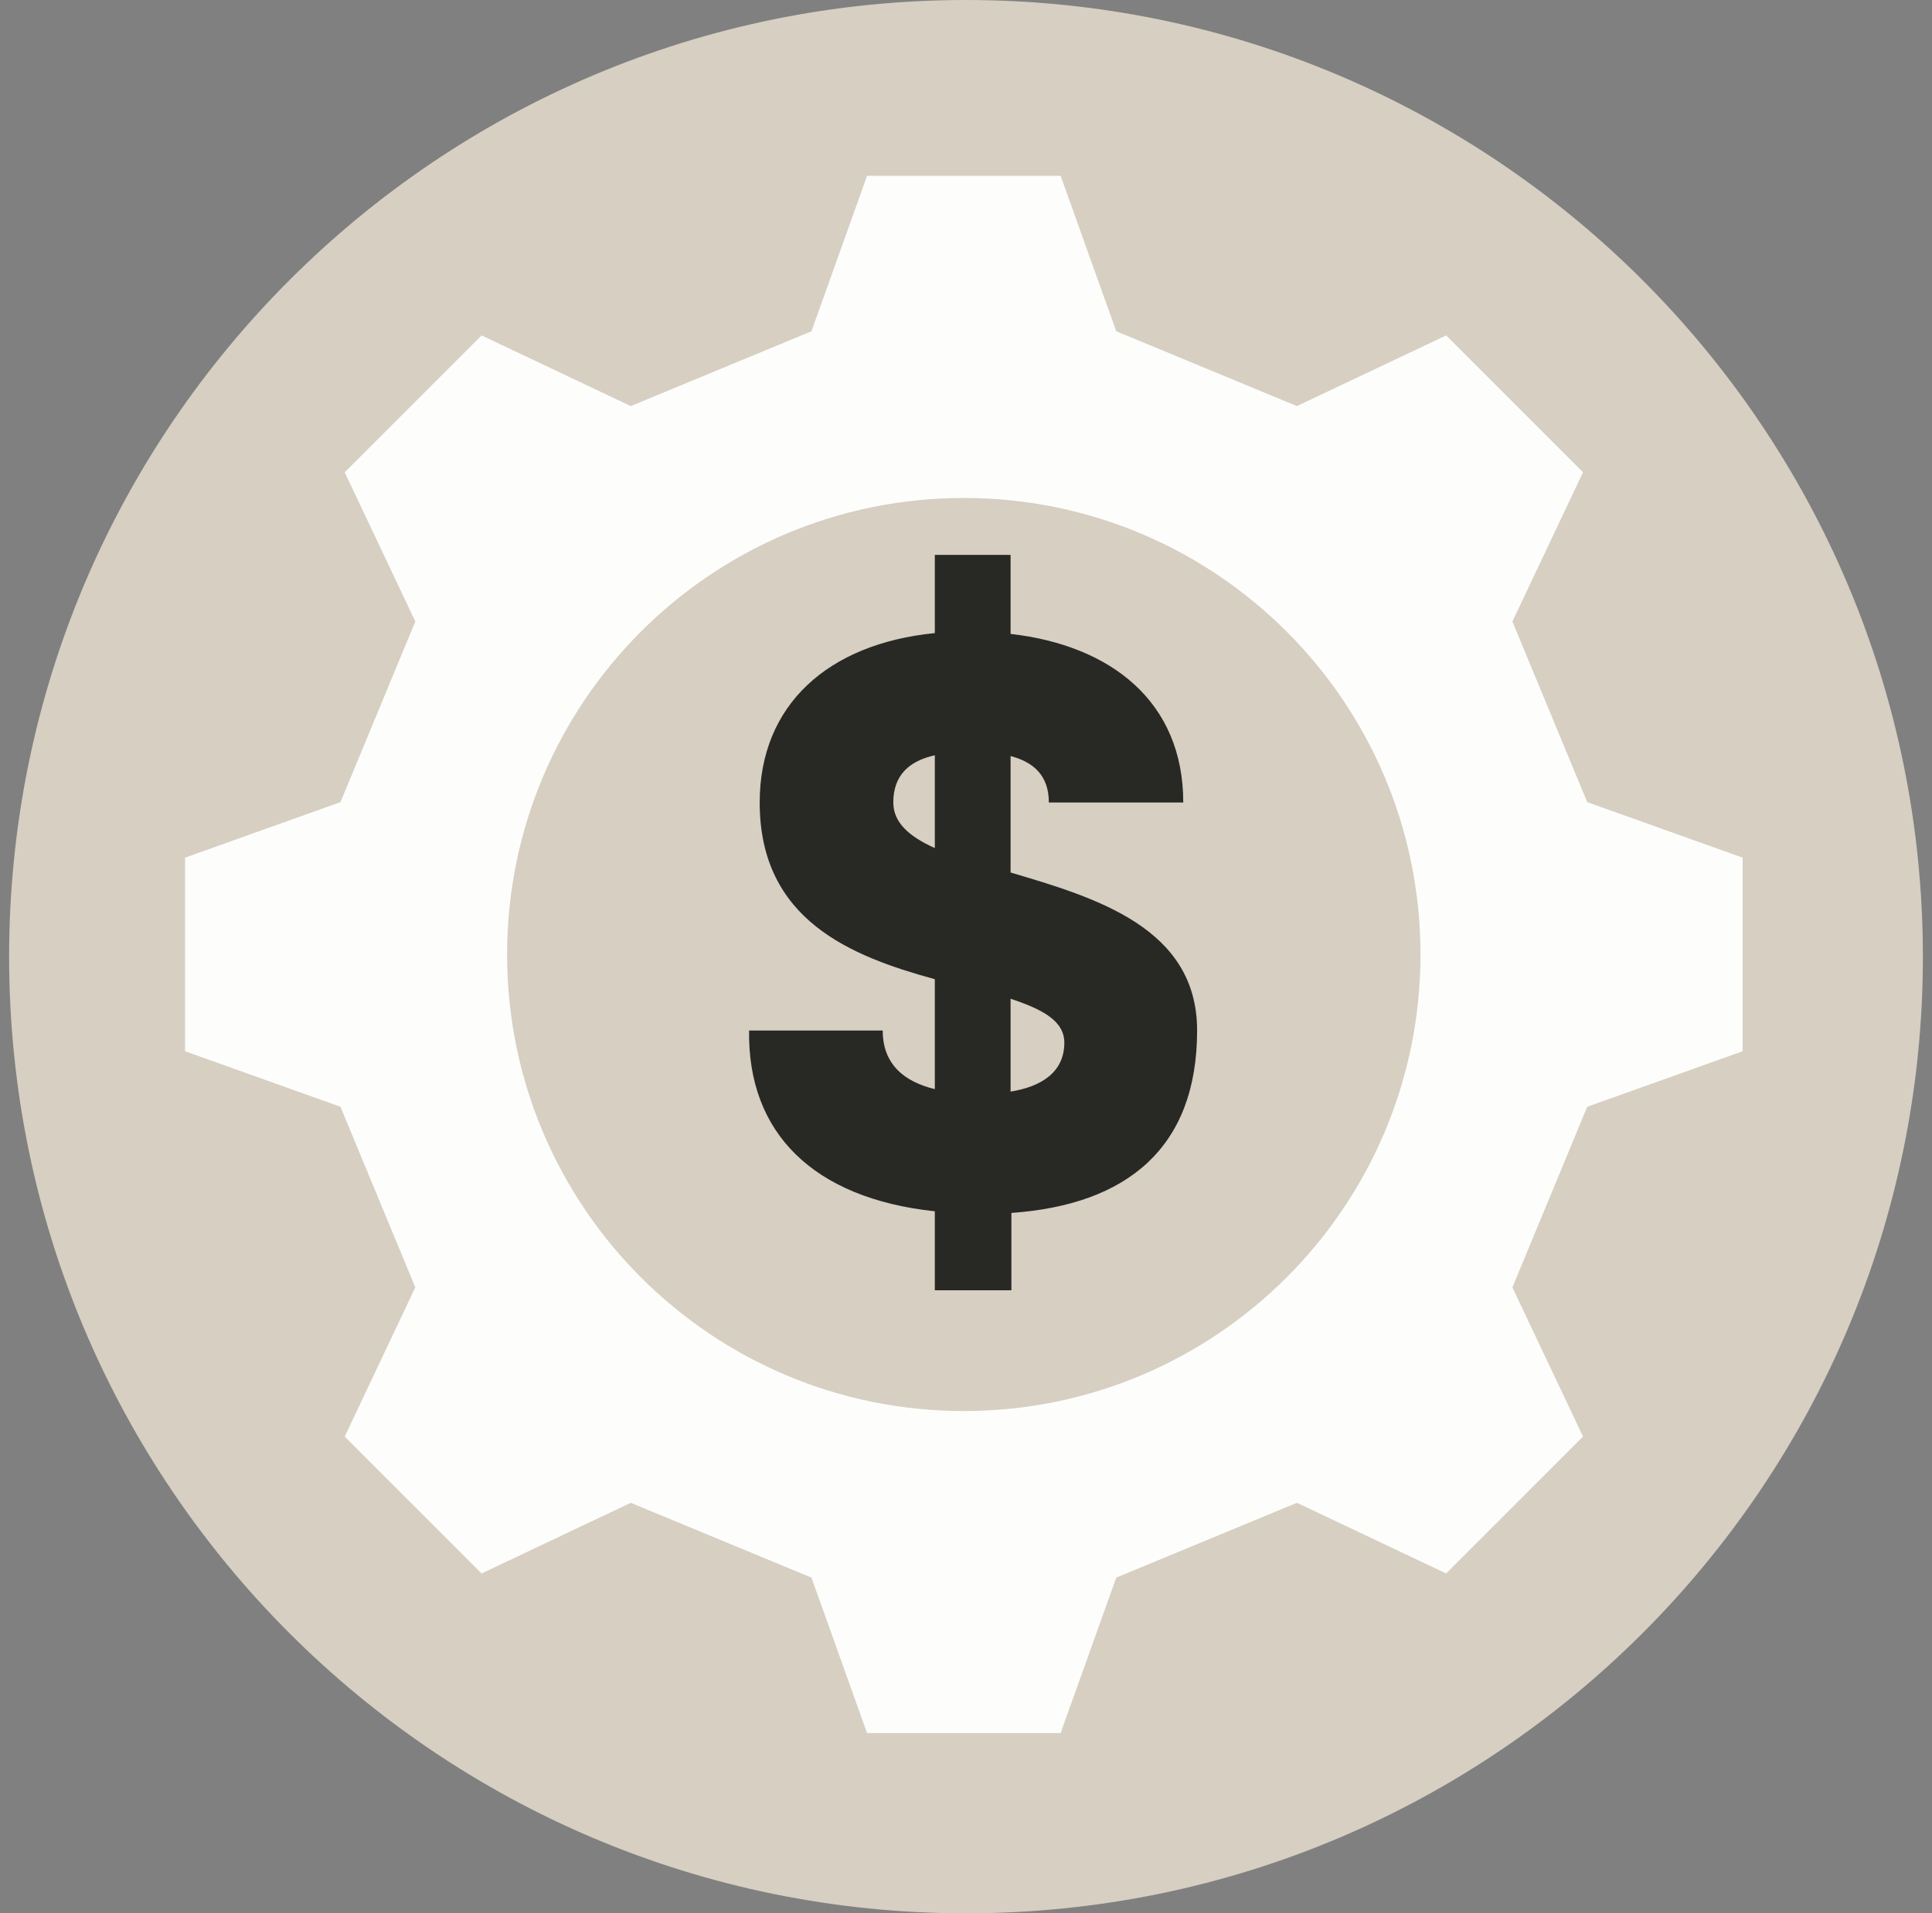
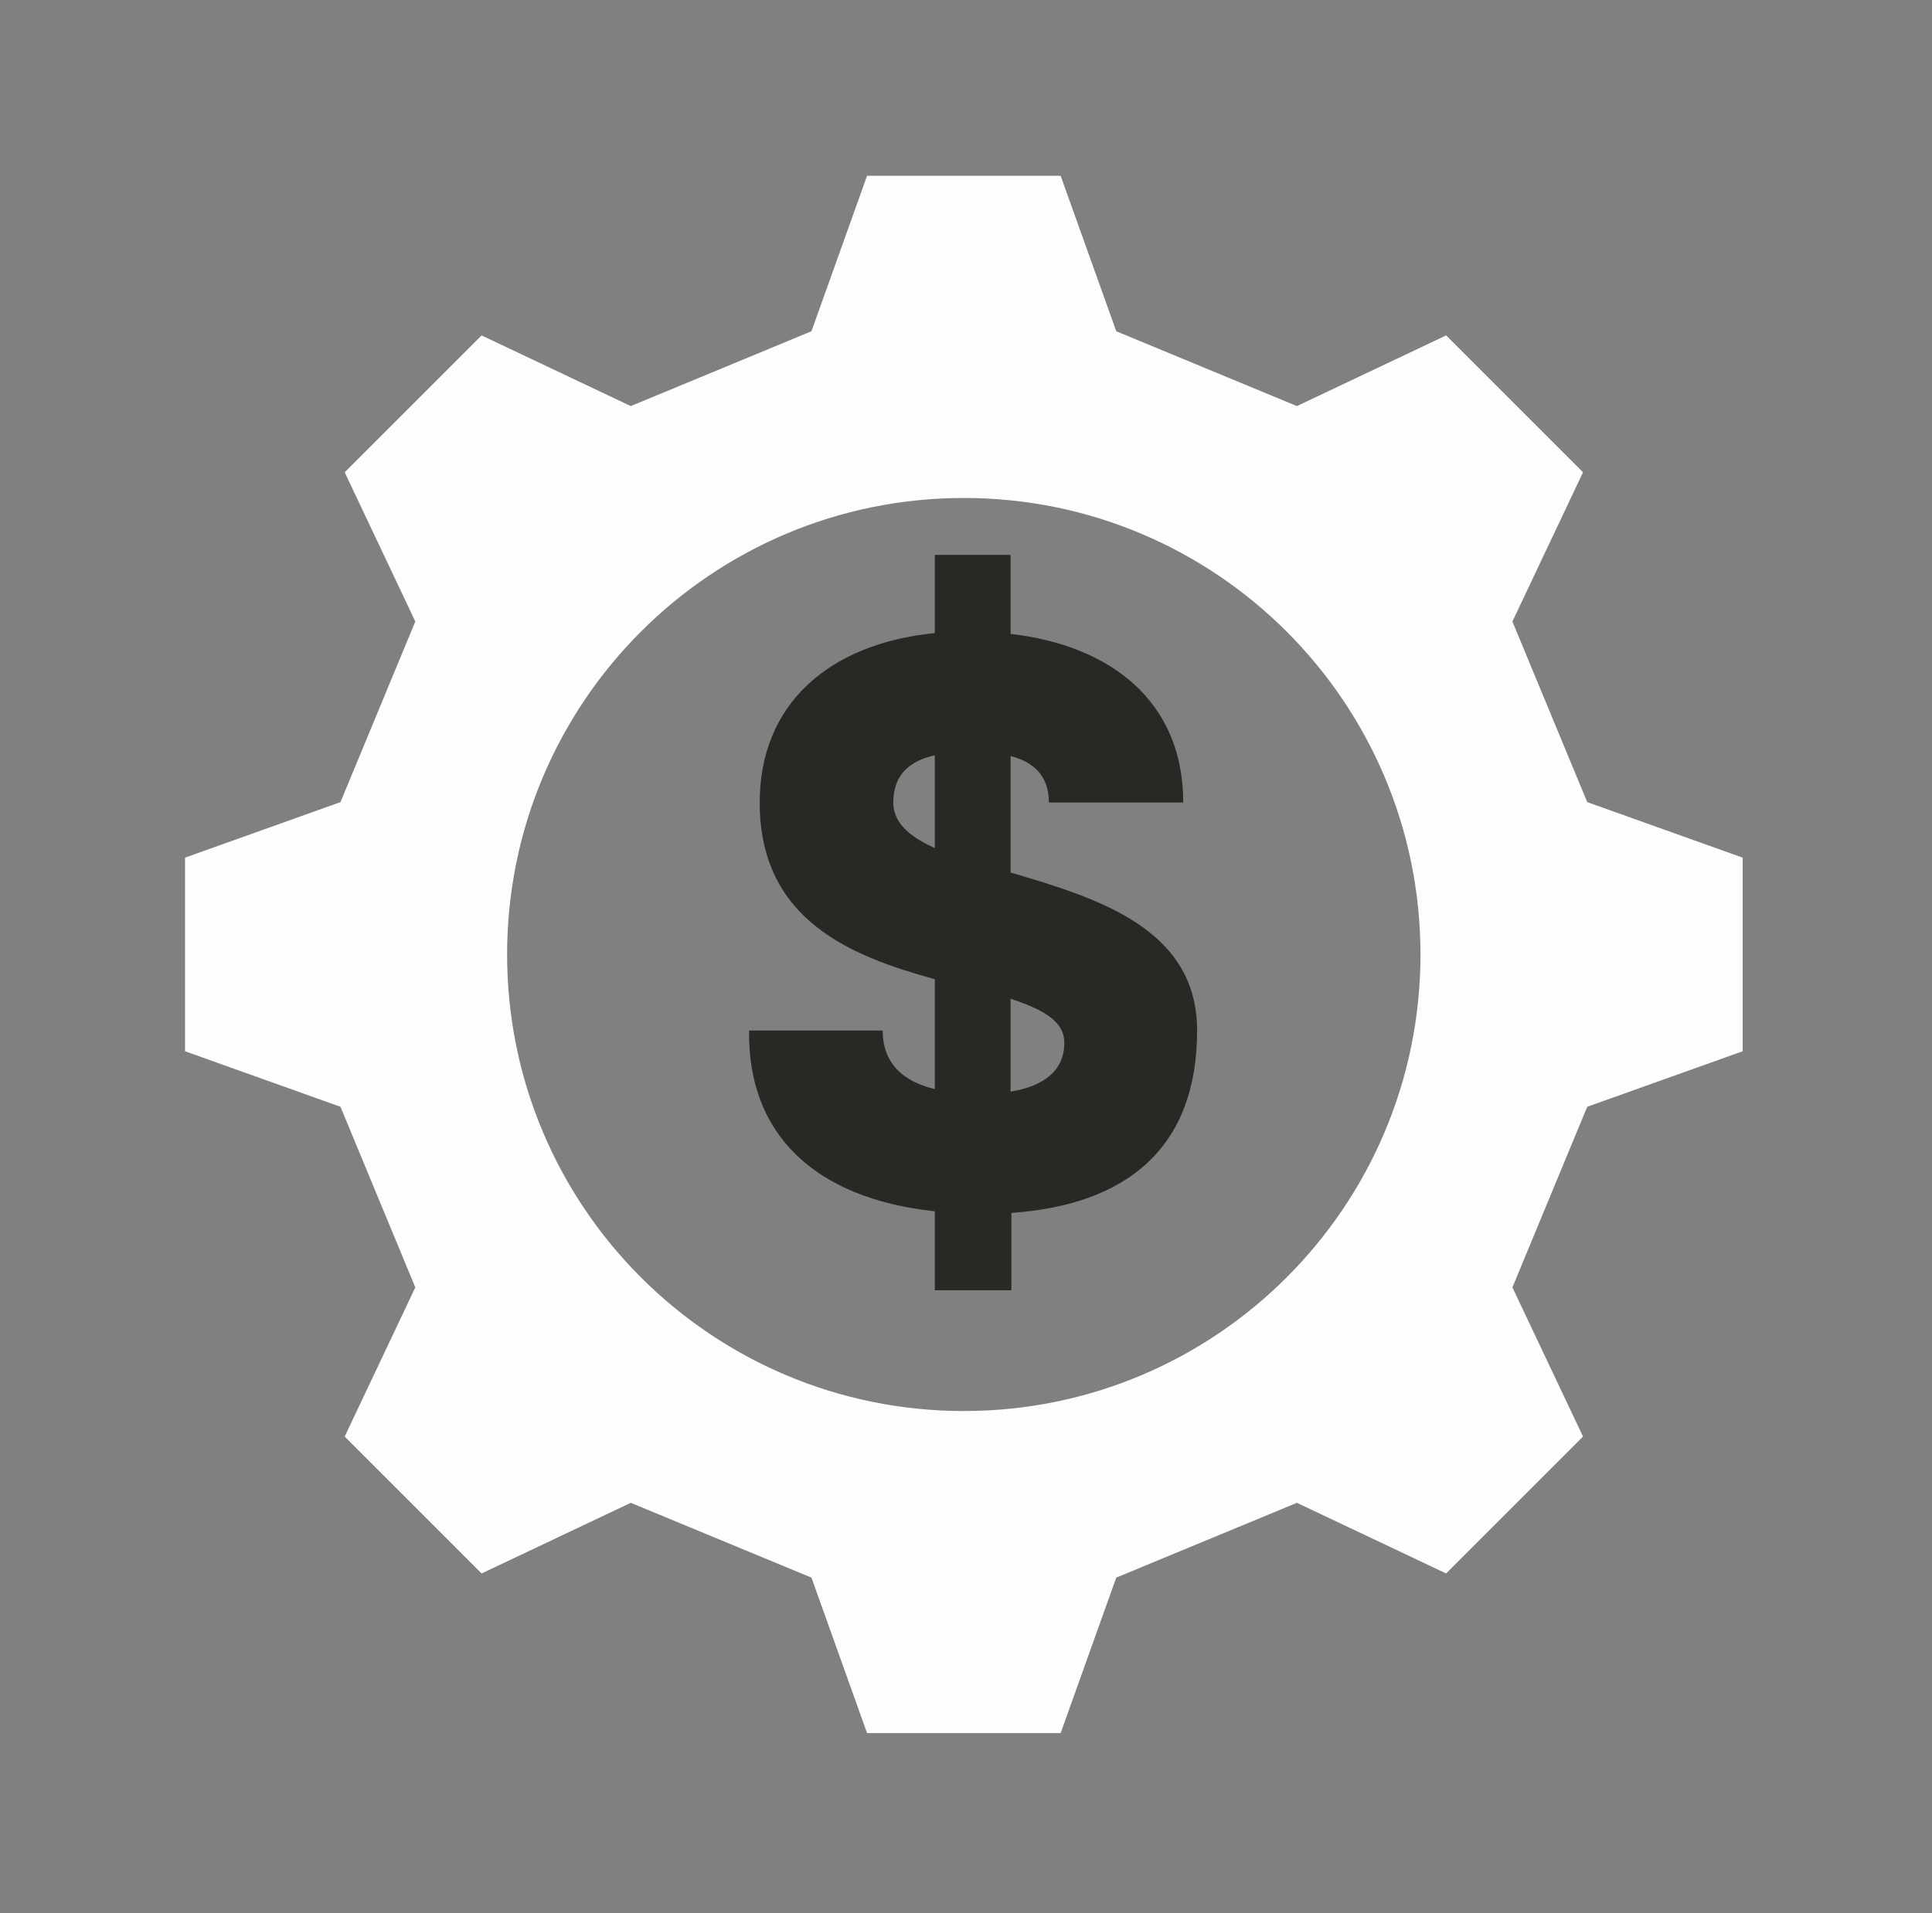
<svg xmlns="http://www.w3.org/2000/svg" width="106" height="105" viewBox="0 0 106 105" fill="none">
  <rect x="0" y="0" width="106" height="105" fill="#808080" stroke="none" />
  <g clip-path="url(#clip0_1_9)">
-     <path d="M53 105C81.995 105 105.5 81.495 105.5 52.5C105.5 23.505 81.995 0 53 0C24.005 0 0.5 23.505 0.5 52.5C0.5 81.495 24.005 105 53 105Z" fill="#D6CFC2" />
    <path d="M55.446 47.882C60.138 49.268 65.68 50.921 65.68 56.552C65.68 62.988 61.837 66.116 55.491 66.563V70.808H51.29V66.474C44.586 65.758 41.011 62.139 41.1 56.552H48.43C48.43 58.429 49.636 59.368 51.29 59.77V53.737C46.731 52.486 41.681 50.519 41.681 44.039C41.681 38.676 45.435 35.325 51.29 34.743V30.453H55.446V34.788C60.943 35.414 64.92 38.498 64.92 44.039H57.546C57.546 42.52 56.653 41.804 55.446 41.492V47.882ZM51.29 46.542V41.447C49.904 41.76 49.011 42.52 49.011 44.039C49.011 45.156 49.904 45.916 51.29 46.542ZM55.446 59.904C57.144 59.636 58.395 58.831 58.395 57.223C58.395 56.016 57.189 55.39 55.446 54.809V59.904Z" fill="#282825" />
    <path d="M87.084 44.019L82.979 34.107L86.853 25.918L79.342 18.407L71.156 22.285L61.244 18.179L58.193 9.648H47.571L44.521 18.179L34.608 22.285L26.423 18.407L18.912 25.918L22.786 34.107L18.68 44.019L10.152 47.066V57.691L18.68 60.738L22.786 70.65L18.912 78.835L26.423 86.349L34.608 82.472L44.521 86.577L47.571 95.108H58.193L61.244 86.577L71.156 82.472L79.342 86.349L86.853 78.835L82.979 70.65L87.084 60.738L95.612 57.691V47.066L87.084 44.019ZM52.881 77.435C39.04 77.435 27.823 66.218 27.823 52.381C27.823 38.545 39.04 27.328 52.881 27.328C66.721 27.328 77.935 38.545 77.935 52.381C77.935 66.218 66.718 77.435 52.881 77.435Z" fill="#FDFDFC" />
  </g>
  <defs>
    <clipPath id="clip0_1_9">
      <rect width="106" height="105" fill="white" />
    </clipPath>
  </defs>
</svg>